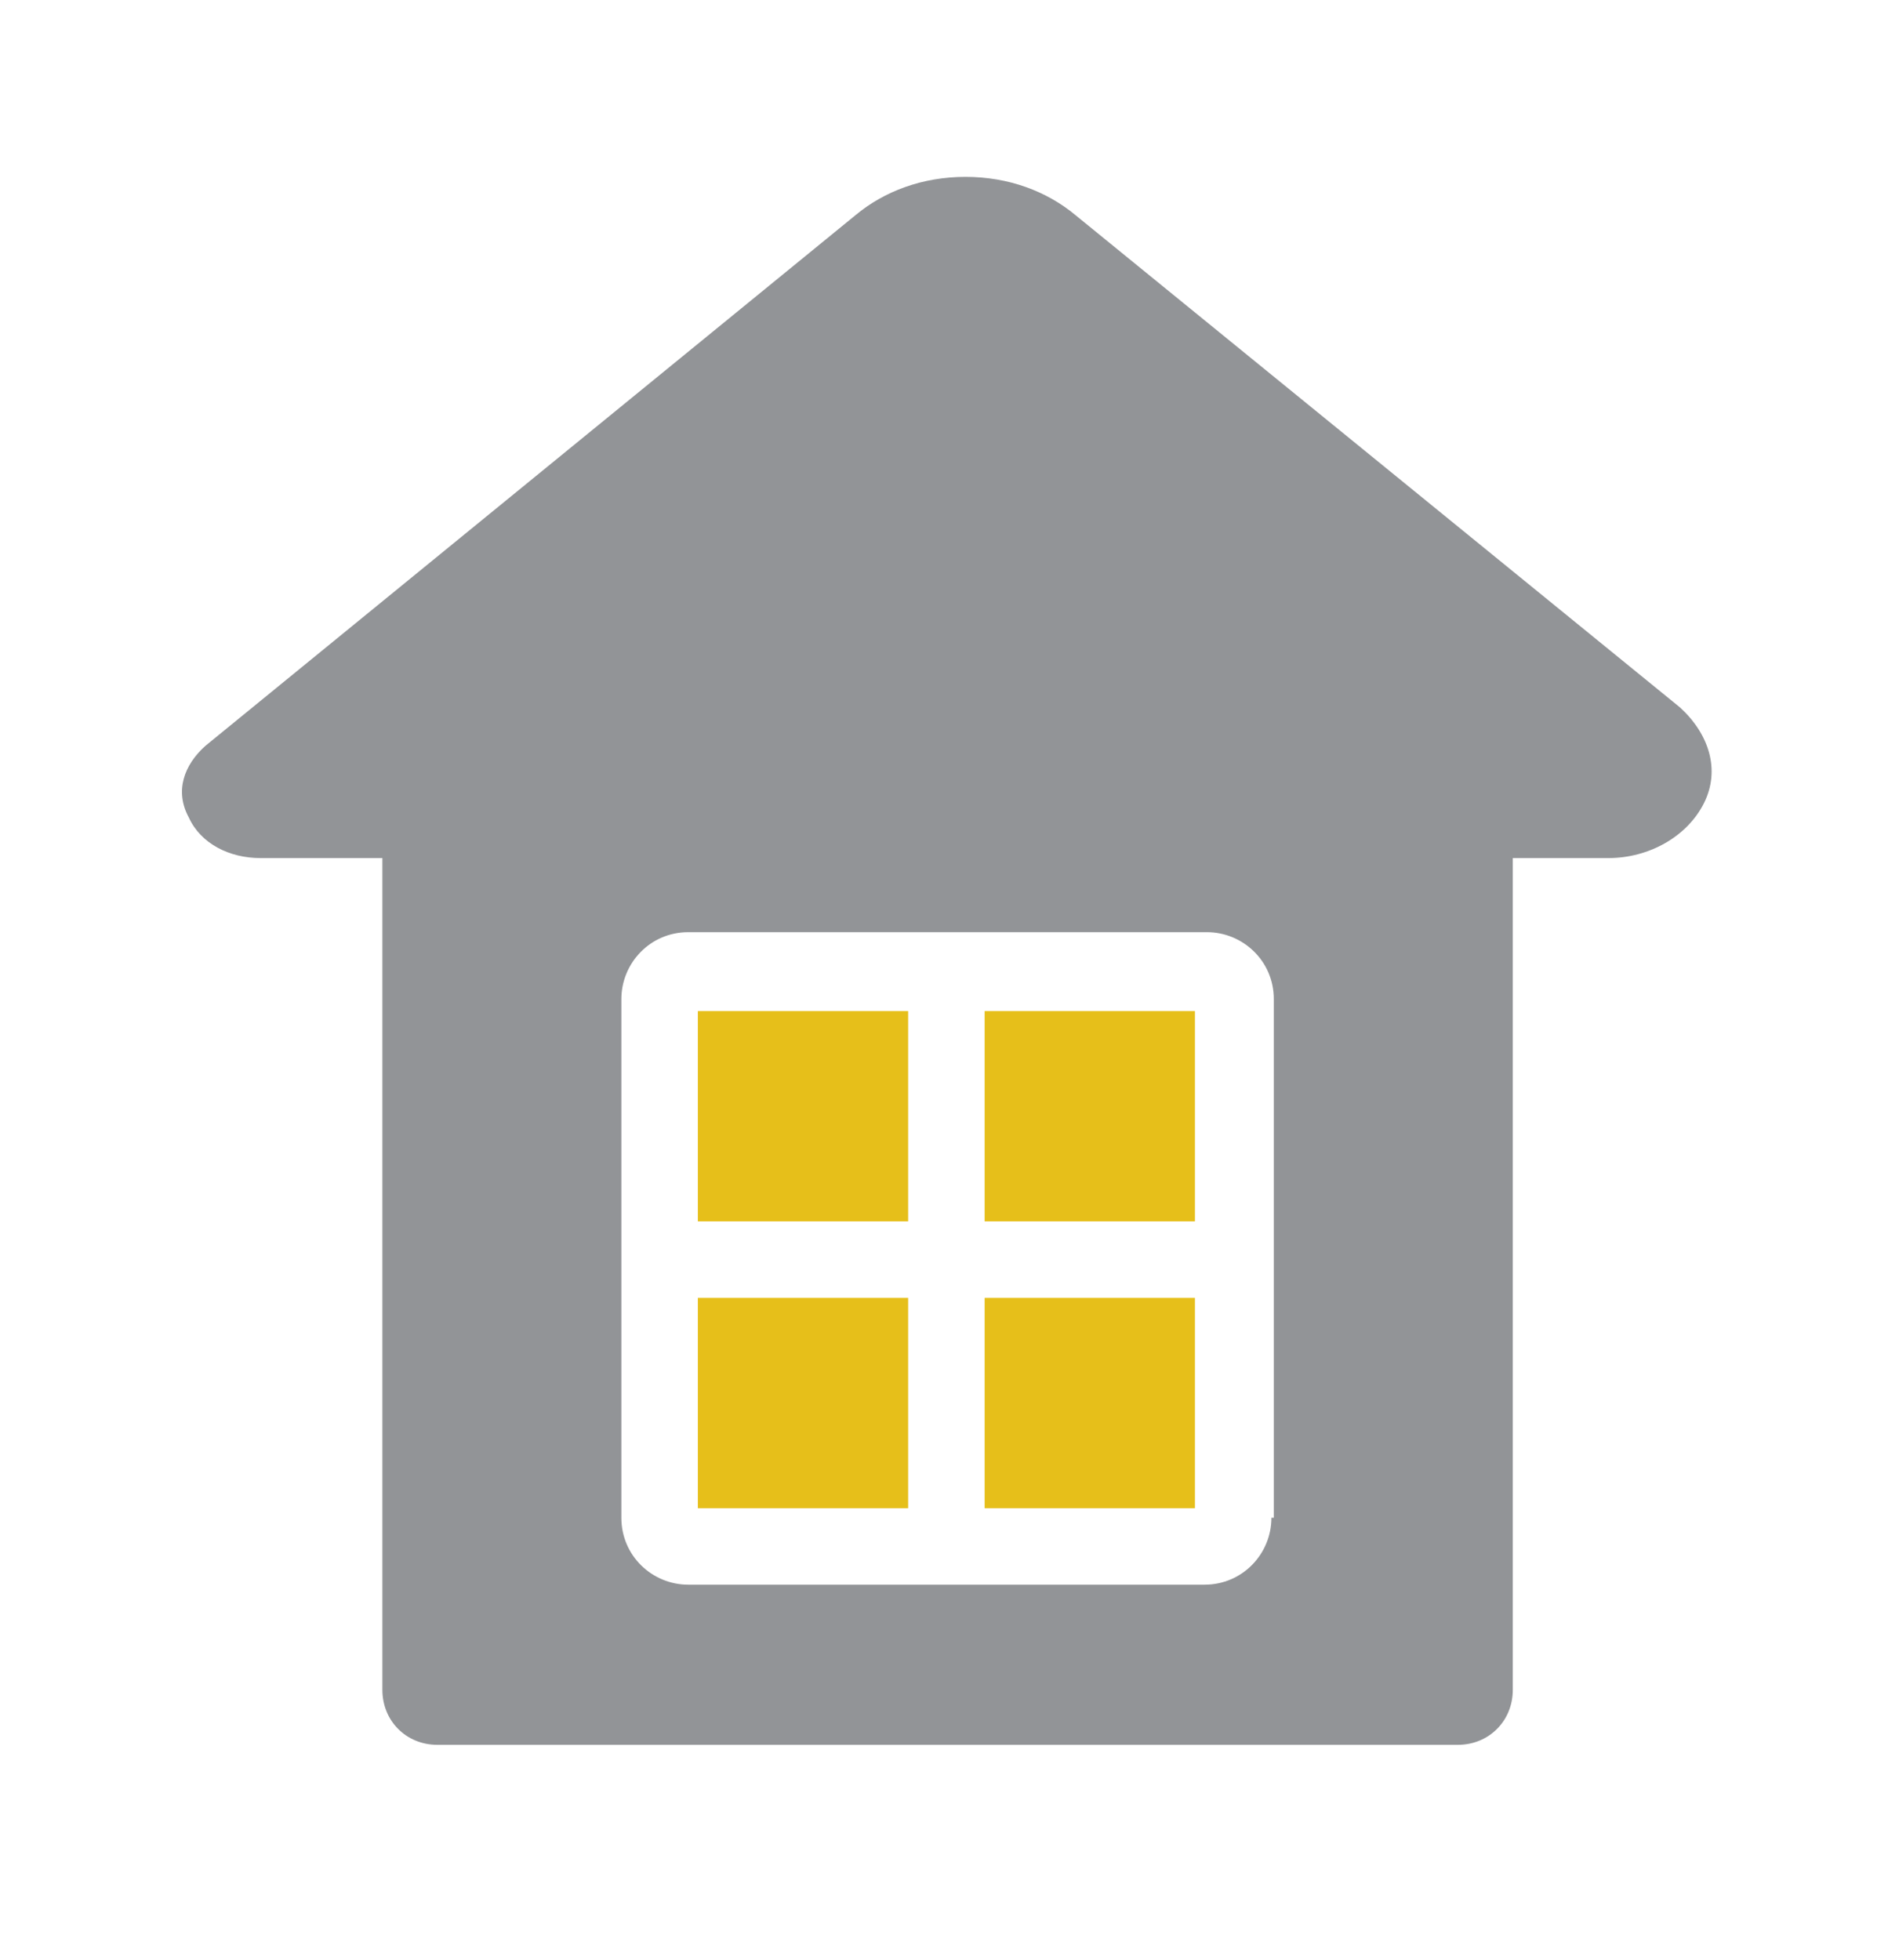
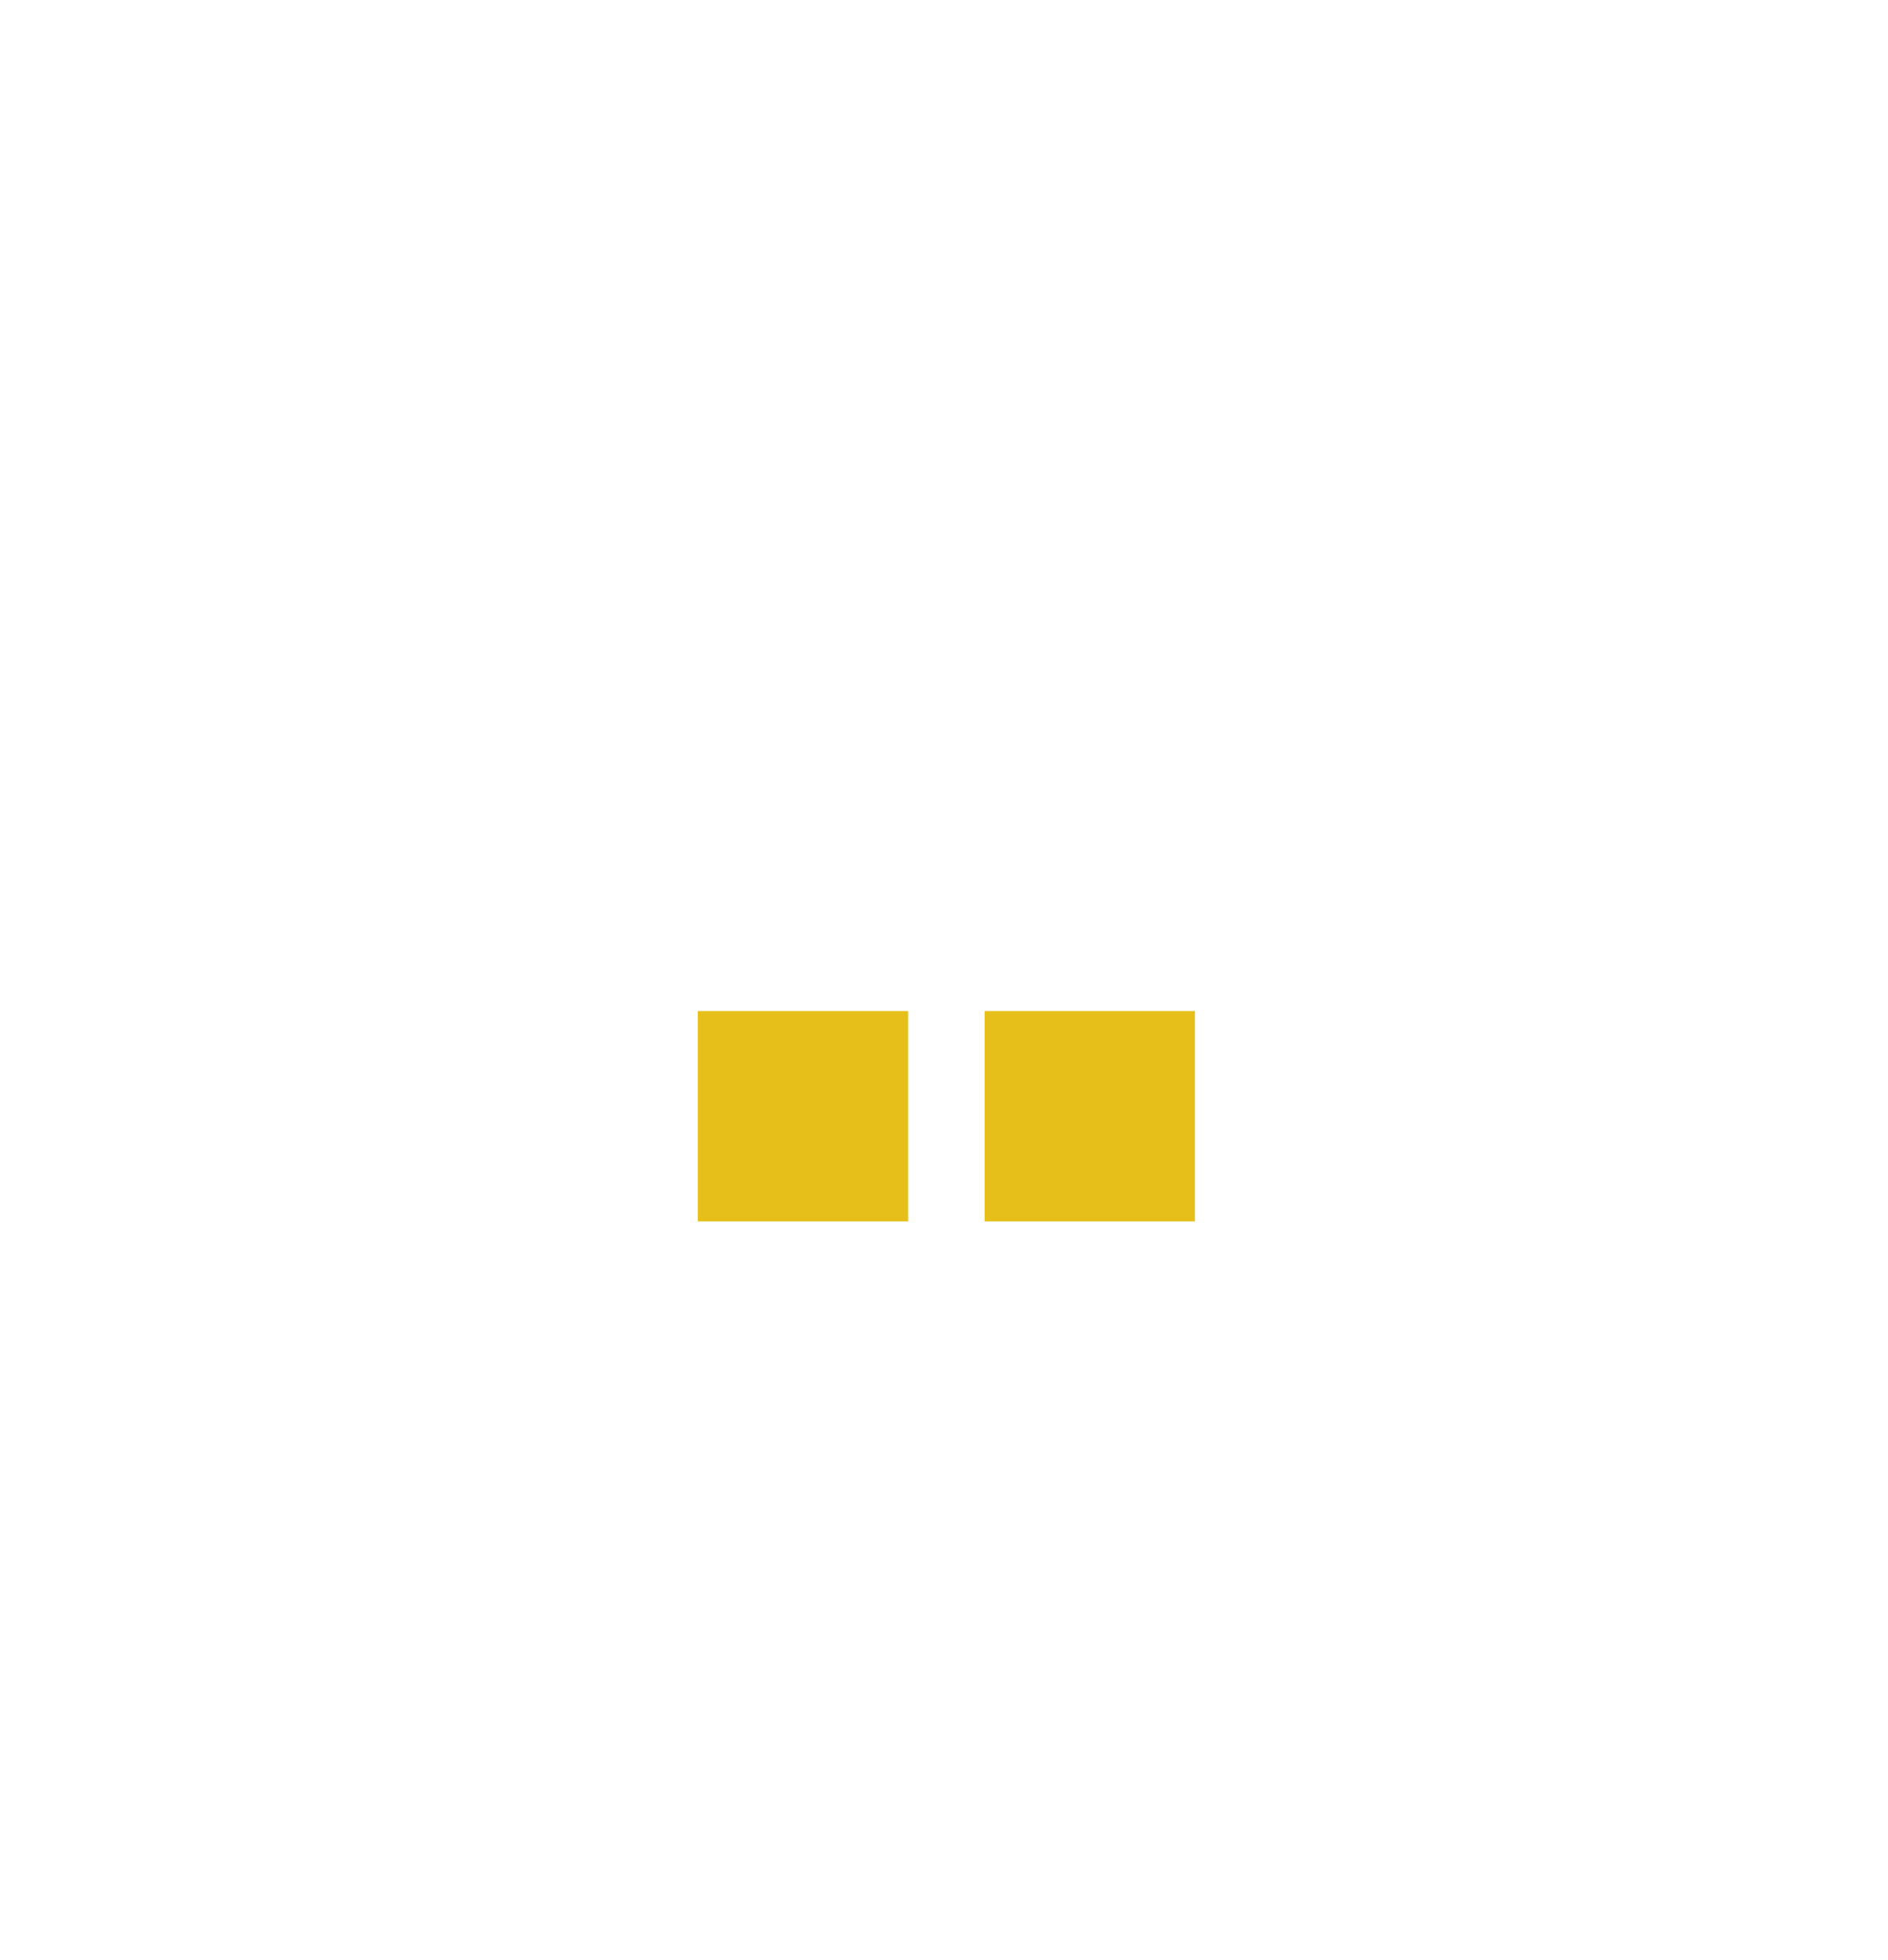
<svg xmlns="http://www.w3.org/2000/svg" version="1.1" id="Layer_1" x="0px" y="0px" viewBox="0 0 79 82" style="enable-background:new 0 0 79 82;" xml:space="preserve">
  <style type="text/css">
	.st0{fill:#E6BF1A;}
	.st1{fill:#929497;}
</style>
  <g>
-     <rect x="41.2" y="54.3" class="st0" width="8.8" height="8.8" />
-     <rect x="29.2" y="54.3" class="st0" width="8.8" height="8.8" />
    <rect x="29.2" y="42.3" class="st0" width="8.8" height="8.8" />
    <rect x="41.2" y="42.3" class="st0" width="8.8" height="8.8" />
-     <path class="st1" d="M70.3,29.6L45,9c-1.2-1-2.8-1.6-4.6-1.6S37,8,35.8,9L8.6,31.2c-0.9,0.8-1.3,1.9-0.7,3c0.5,1.1,1.7,1.7,3,1.7   H16v34.8c0,1.3,1,2.3,2.3,2.3H61c1.3,0,2.3-1,2.3-2.3V35.9h4c1.7,0,3.3-0.9,4-2.3C72,32.2,71.5,30.7,70.3,29.6z M53.2,63.5   c0,1.5-1.2,2.8-2.8,2.8H28.8c-1.5,0-2.8-1.2-2.8-2.8V41.8c0-1.5,1.2-2.8,2.8-2.8h21.7c1.5,0,2.8,1.2,2.8,2.8V63.5z" />
  </g>
</svg>